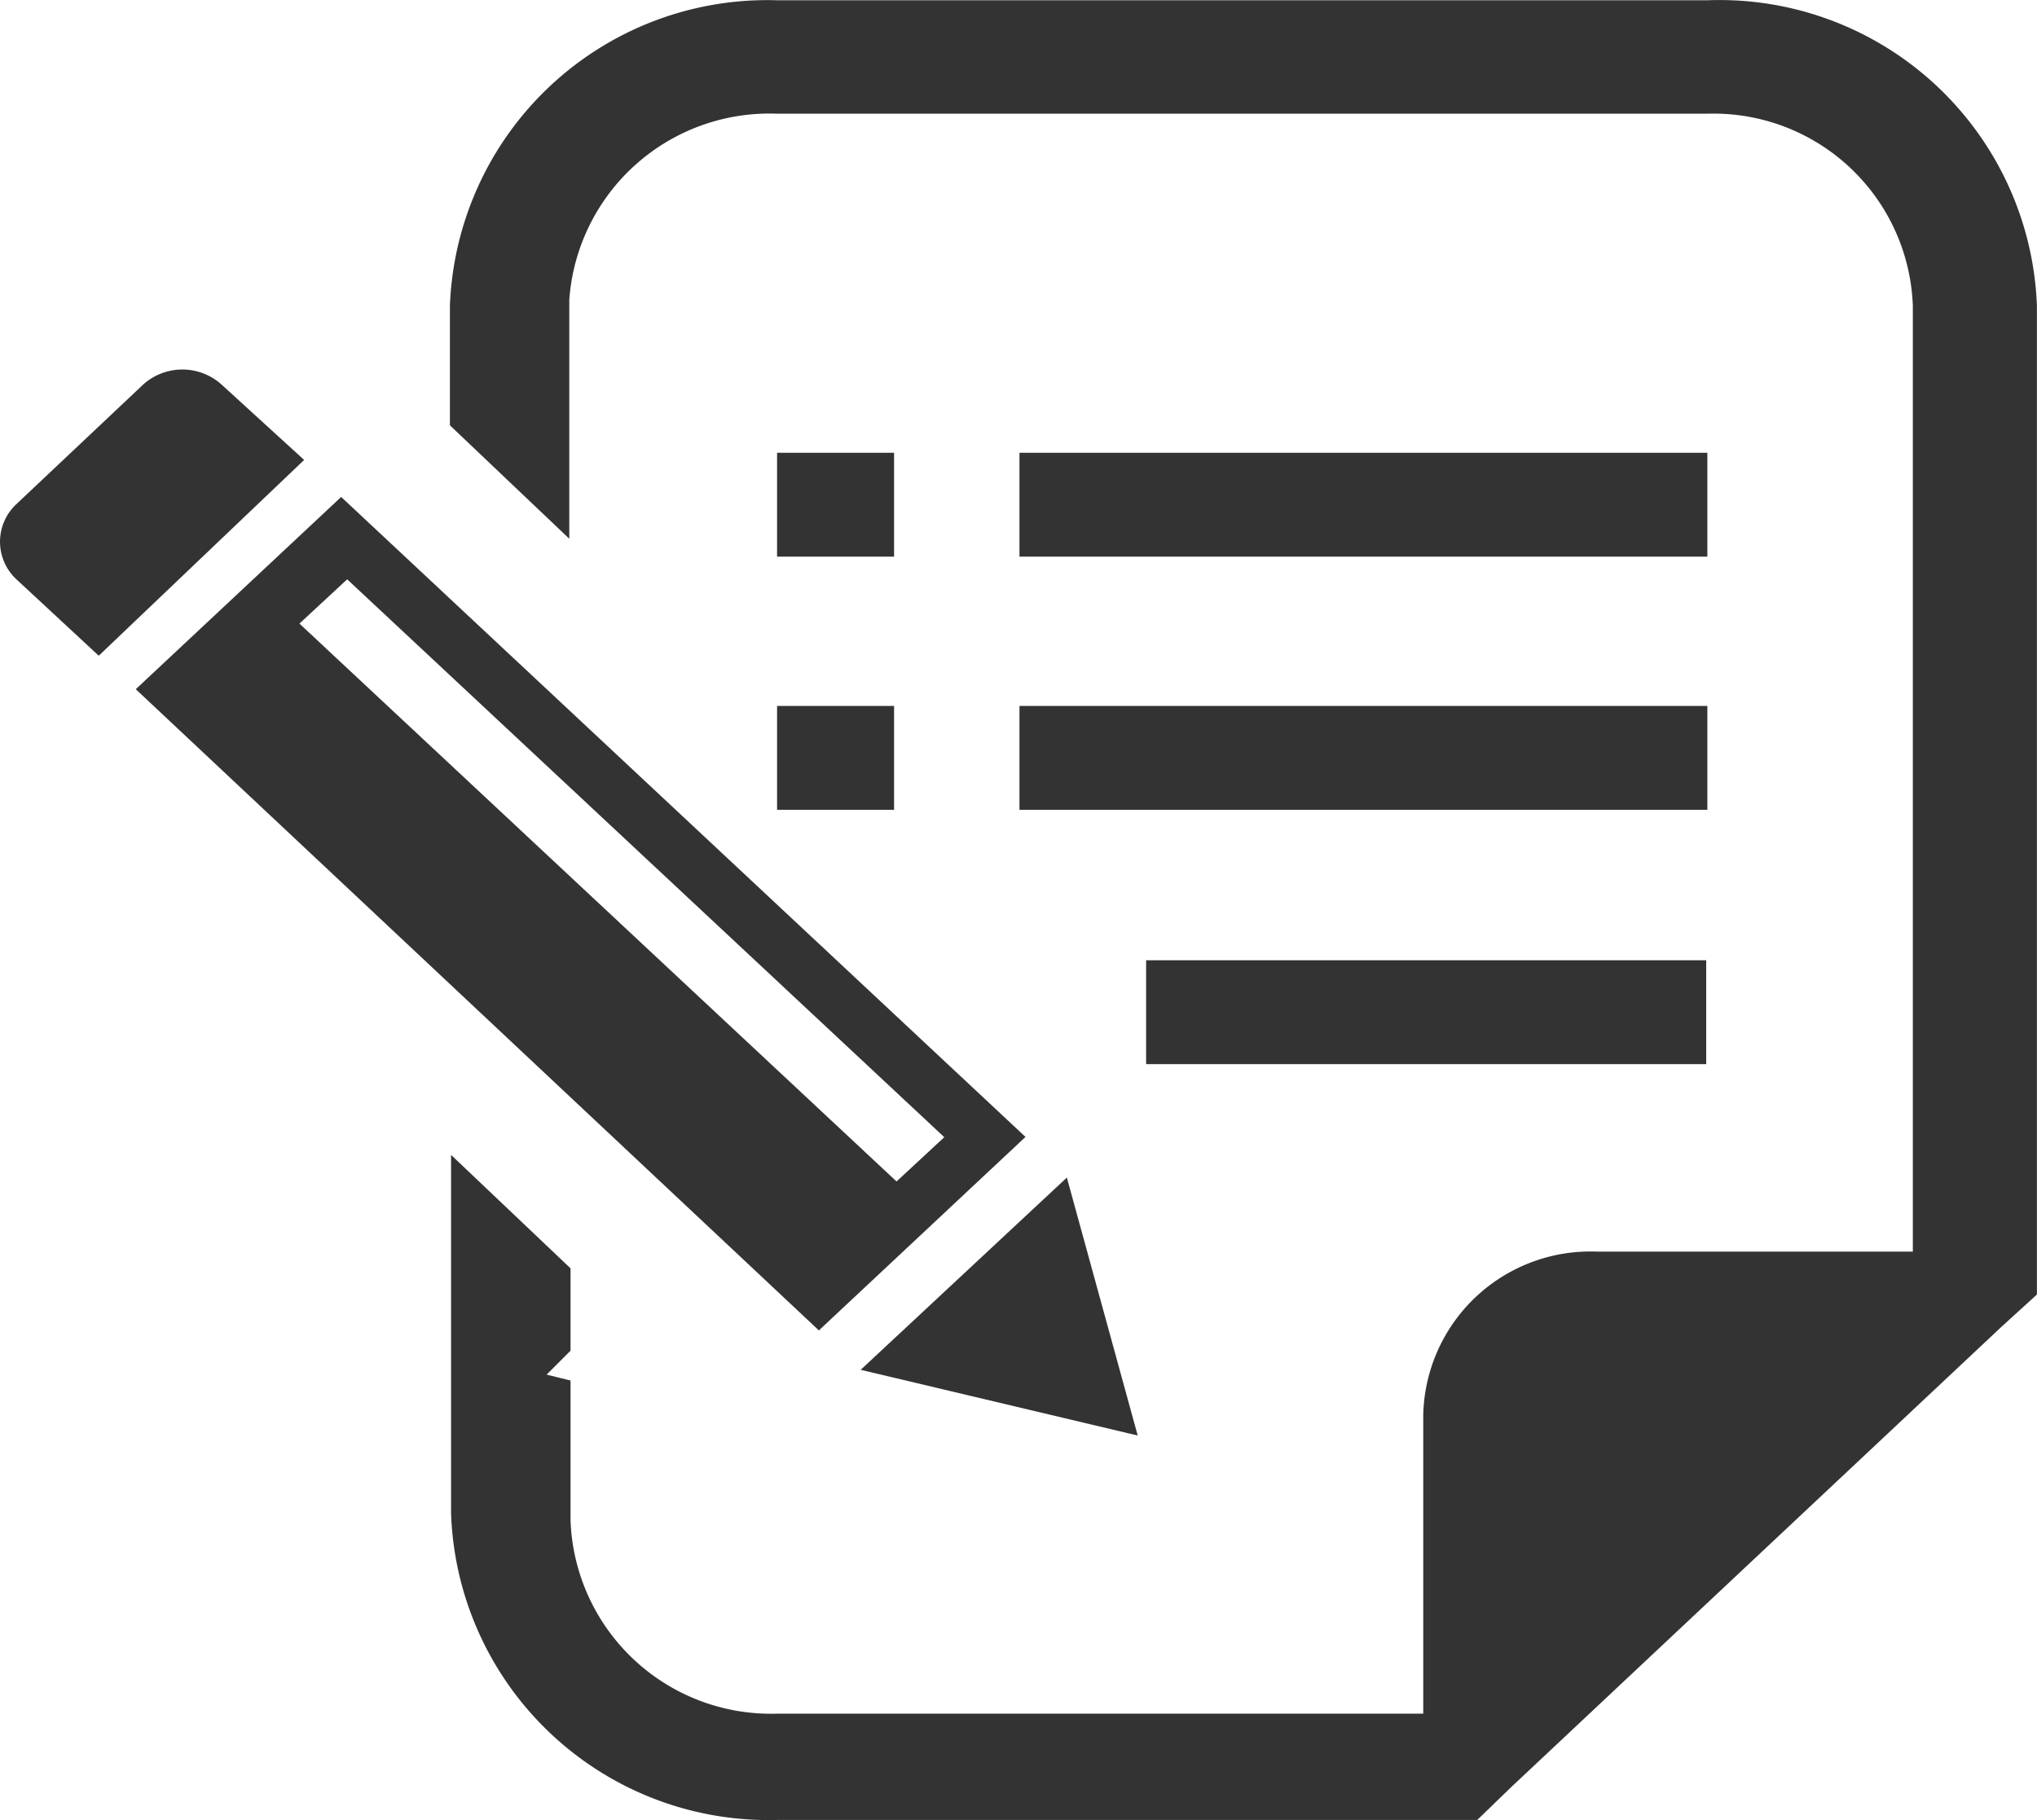
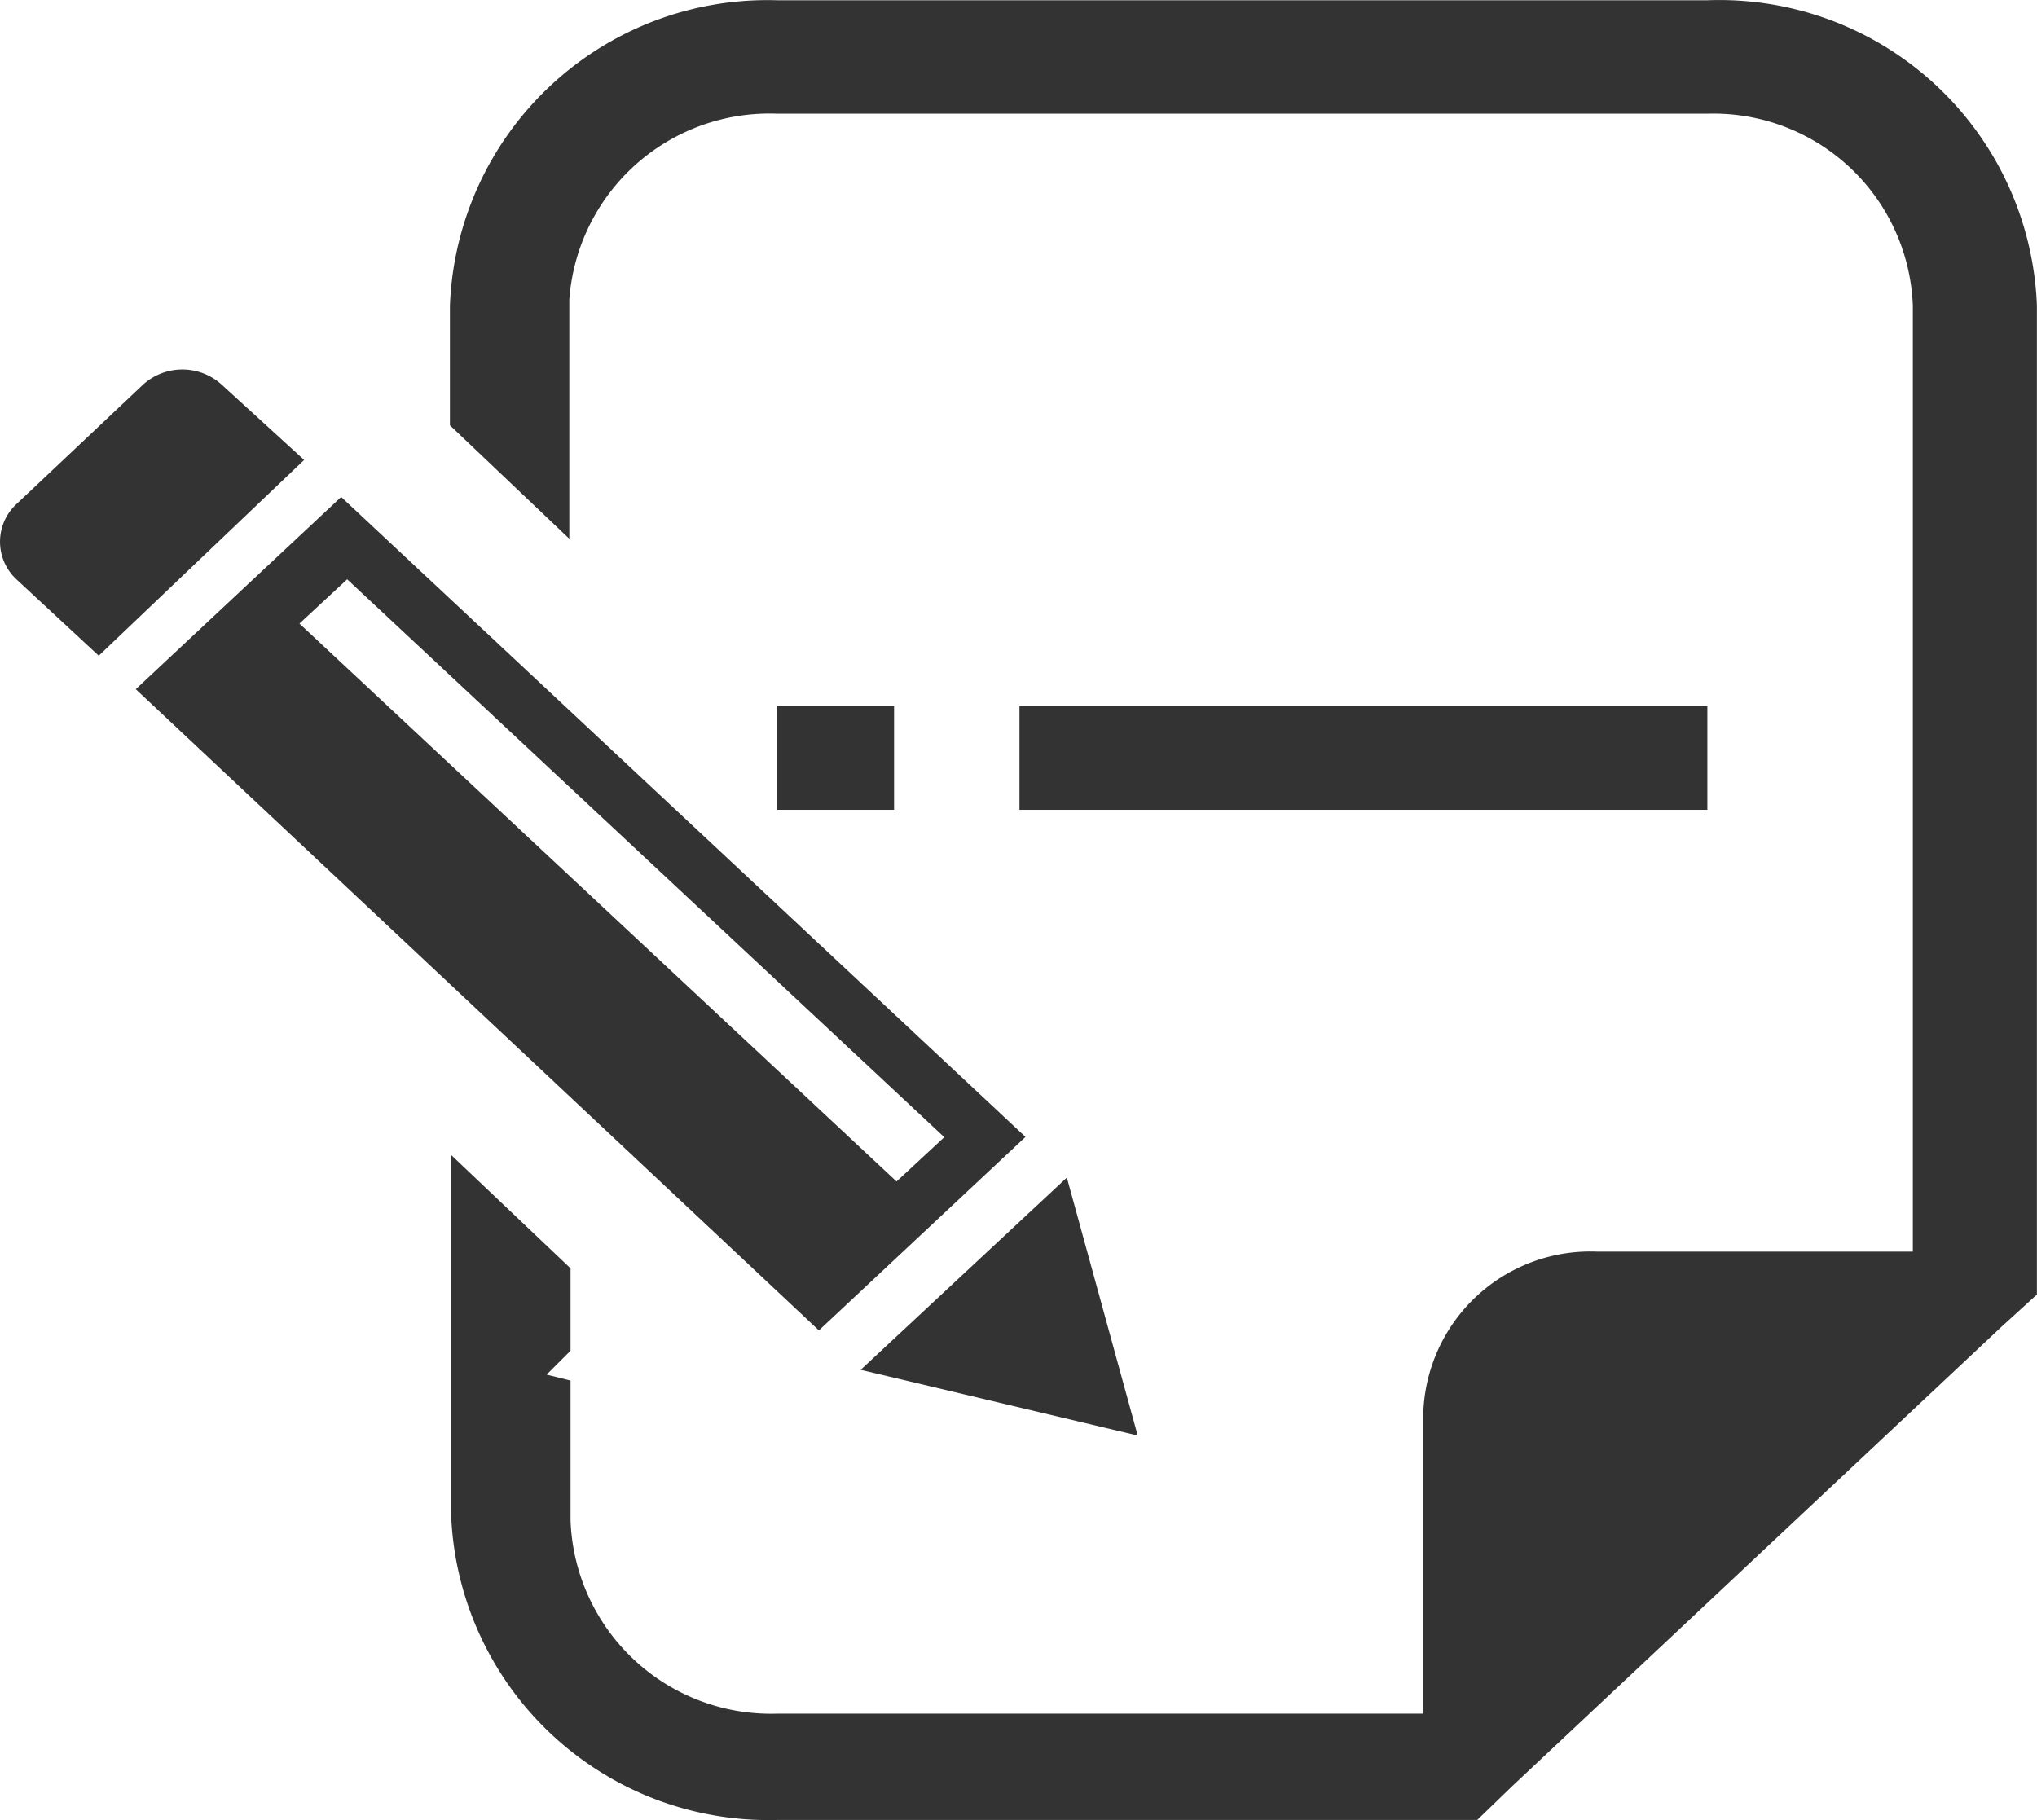
<svg xmlns="http://www.w3.org/2000/svg" width="23" height="20.554" viewBox="0 0 23 20.554">
  <g id="cv_ico05" transform="translate(-0.003 0.002)">
    <path id="パス_222028" data-name="パス 222028" d="M3.137,3.415a.661.661,0,0,0-.89,0L.818,4.763a.58.58,0,0,0,0,.849l.93.863L4.067,4.264Z" transform="translate(-0.63 0.928)" fill="#333" />
    <path id="パス_222029" data-name="パス 222029" d="M10.338,12.773l-.8-2.913L7.21,12.031Z" transform="translate(2.511 3.436)" fill="#333" />
    <path id="パス_222030" data-name="パス 222030" d="M11.816,11.537,4.089,4.31,1.77,6.481l7.713,7.241ZM4.157,5.24l6.742,6.3-.539.5-6.742-6.3Z" transform="translate(-0.234 1.3)" fill="#333" />
-     <rect id="長方形_34673" data-name="長方形 34673" width="1.321" height="1.173" transform="translate(8.777 5.111)" fill="#333" />
    <rect id="長方形_34674" data-name="長方形 34674" width="1.321" height="1.173" transform="translate(8.777 7.97)" fill="#333" />
-     <rect id="長方形_34675" data-name="長方形 34675" width="7.767" height="1.173" transform="translate(11.514 5.111)" fill="#333" />
    <rect id="長方形_34676" data-name="長方形 34676" width="7.767" height="1.173" transform="translate(11.514 7.97)" fill="#333" />
-     <rect id="長方形_34677" data-name="長方形 34677" width="6.324" height="1.173" transform="translate(12.944 10.842)" fill="#333" />
    <path id="パス_222031" data-name="パス 222031" d="M18.6.151H8.095A3.587,3.587,0,0,0,4.4,3.6V4.951L5.748,6.232v-2.7a2.265,2.265,0,0,1,2.346-2.1H18.6A2.252,2.252,0,0,1,20.918,3.6V14.282H17.345a1.888,1.888,0,0,0-1.955,1.847V19.5H8.095a2.265,2.265,0,0,1-2.333-2.184V15.738l-.27-.067.27-.27v-.93L4.413,13.19v4.045A3.587,3.587,0,0,0,8.108,20.7H16l.391-.378,5.528-5.191.4-.364V3.6A3.587,3.587,0,0,0,18.6.151Z" transform="translate(0.683 -0.15)" fill="#333" />
  </g>
</svg>